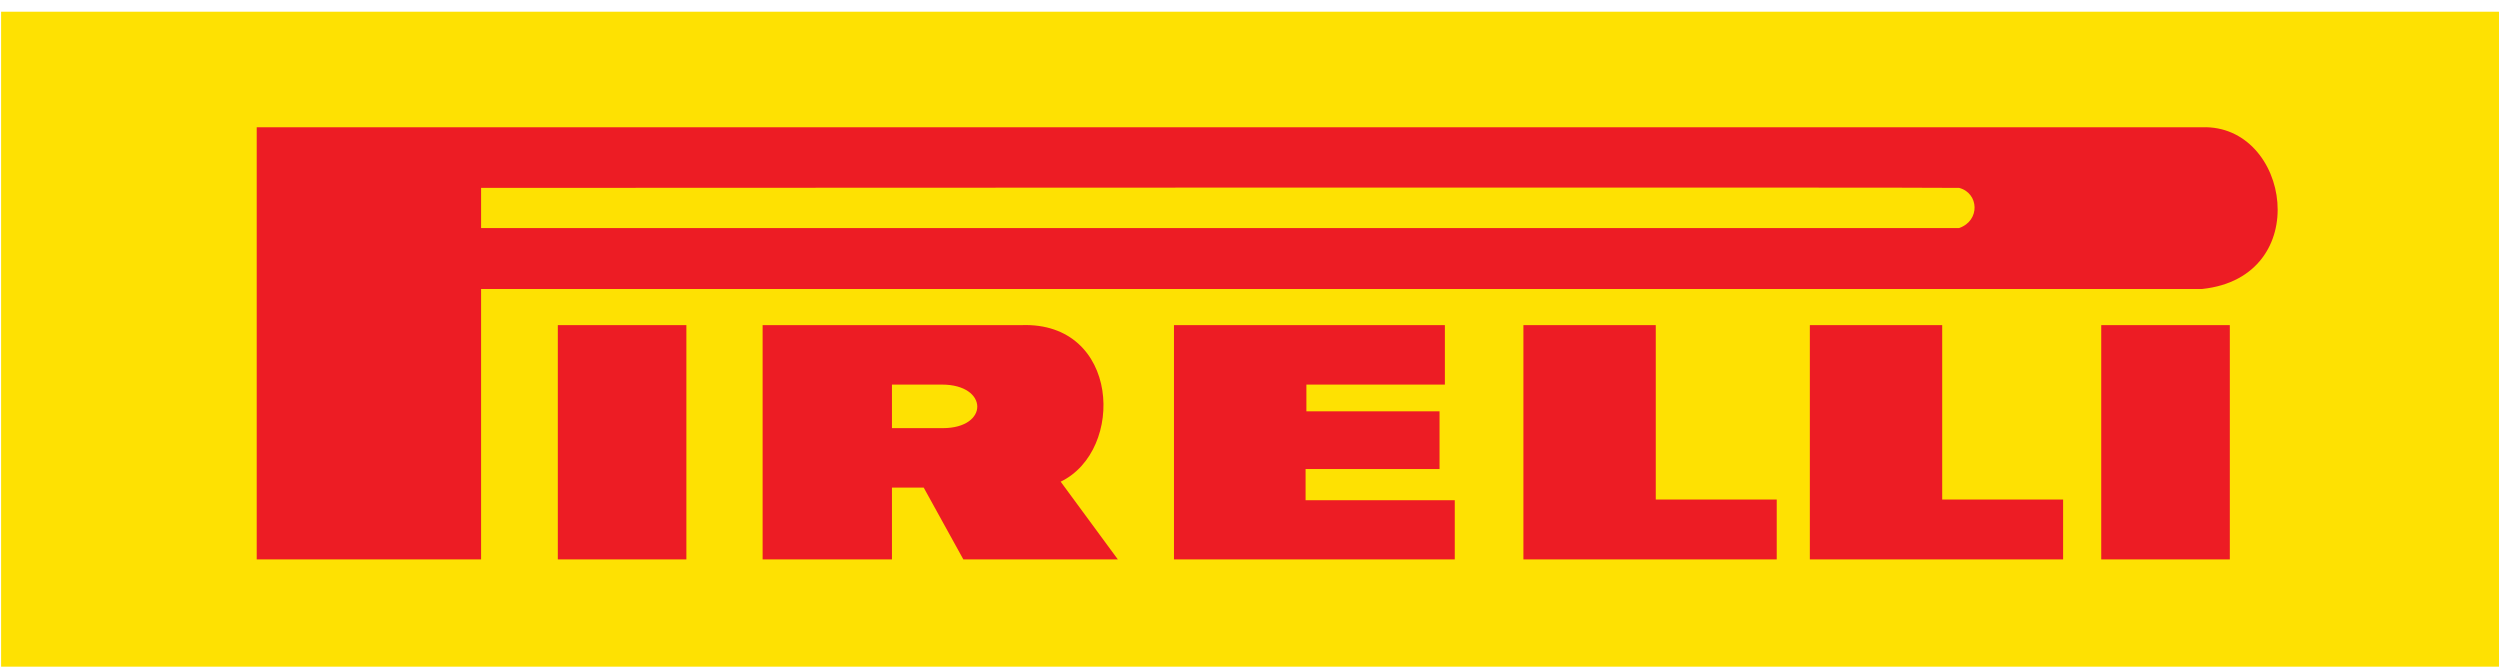
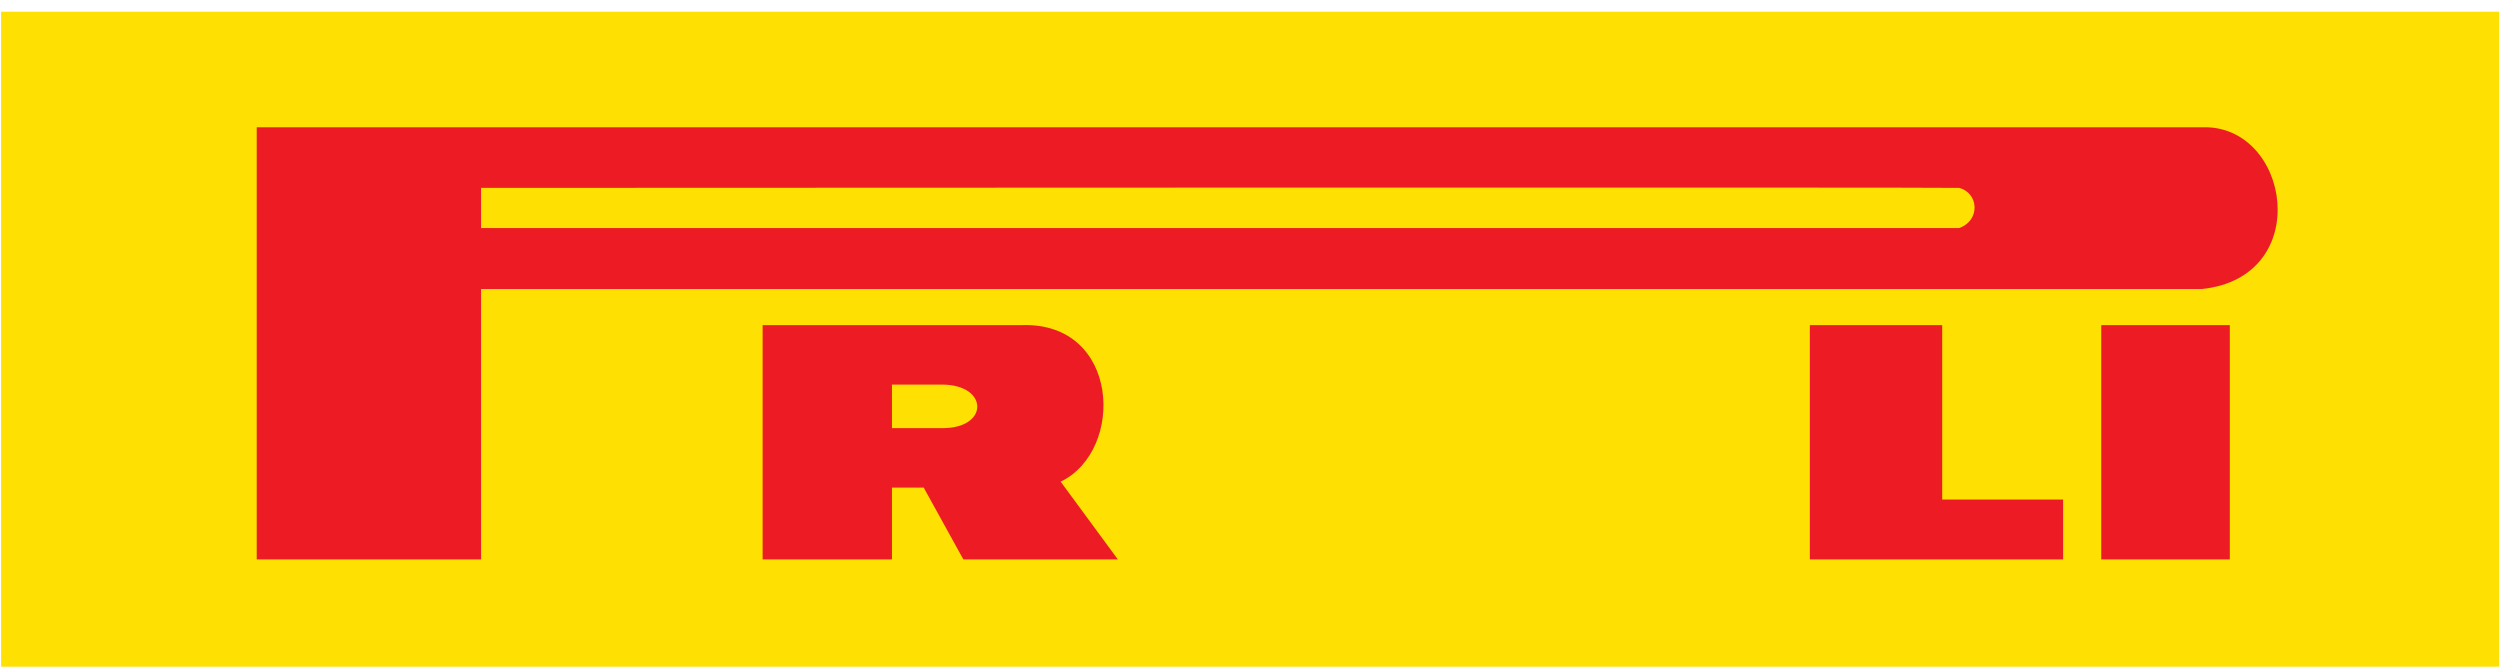
<svg xmlns="http://www.w3.org/2000/svg" width="172px" height="46px" viewBox="0 0 172 46" version="1.1">
  <title>DA96E782-0609-4F35-BC04-2087FA0E4120</title>
  <desc>Created with sketchtool.</desc>
  <g id="Page-1" stroke="none" stroke-width="1" fill="none" fill-rule="evenodd">
    <g id="SBK/Calendar---WEB-1280" transform="translate(-556, -353)" fill-rule="nonzero">
      <g id=".container-top" transform="translate(35, 129)">
        <g id="top">
          <g id=".logo-pirelli" transform="translate(521.076, 224.806)">
            <polygon id="path3502" fill="#FEE102" points="0 45.061 171.855 45.061 171.855 0 0 0" />
            <path d="M52.392,37.681 L61.291,37.681 L61.291,32.741 L63.475,32.741 L66.202,37.681 L76.831,37.681 L72.898,32.333 C77.355,30.185 76.988,21.307 70.19,21.563 C69.719,21.563 52.392,21.563 52.392,21.563 L52.392,37.681" id="path3506" fill="#ED1C24" />
            <path d="M17.586,37.681 L33.023,37.681 L33.023,19.076 L151.43,19.076 C159.174,18.257 157.496,7.743 151.43,7.95 C151.116,7.95 17.586,7.95 17.586,7.95 L17.586,37.681" id="path3508" fill="#ED1C24" />
            <path d="M33.023,12.121 L33.023,14.883 L134.714,14.883 C136.18,14.371 136.076,12.479 134.714,12.121 C134.507,12.071 33.023,12.121 33.023,12.121" id="path3510" fill="#FEE102" />
-             <polygon id="path3512" fill="#ED1C24" points="38.302 37.681 47.147 37.681 47.147 21.563 38.302 21.563" />
            <path d="M61.291,28.65 L61.291,25.654 L64.733,25.654 C67.935,25.654 67.987,28.65 64.786,28.65 C64.471,28.65 61.291,28.65 61.291,28.65" id="path3514" fill="#FEE102" />
-             <polyline id="path3516" fill="#ED1C24" points="80.693 21.563 80.693 37.681 100.012 37.681 100.012 33.609 89.748 33.609 89.748 31.463 98.964 31.463 98.964 27.493 89.804 27.493 89.804 25.654 99.331 25.654 99.331 21.563 80.693 21.563" />
-             <polyline id="path3518" fill="#ED1C24" points="104.735 21.563 104.735 37.681 122.163 37.681 122.163 33.562 113.841 33.562 113.841 21.563 104.735 21.563" />
            <polyline id="path3520" fill="#ED1C24" points="124.441 21.563 124.441 37.681 141.866 37.681 141.866 33.562 133.547 33.562 133.547 21.563 124.441 21.563" />
            <polygon id="path3522" fill="#ED1C24" points="144.489 37.681 153.335 37.681 153.335 21.563 144.489 21.563" />
          </g>
        </g>
      </g>
    </g>
  </g>
</svg>